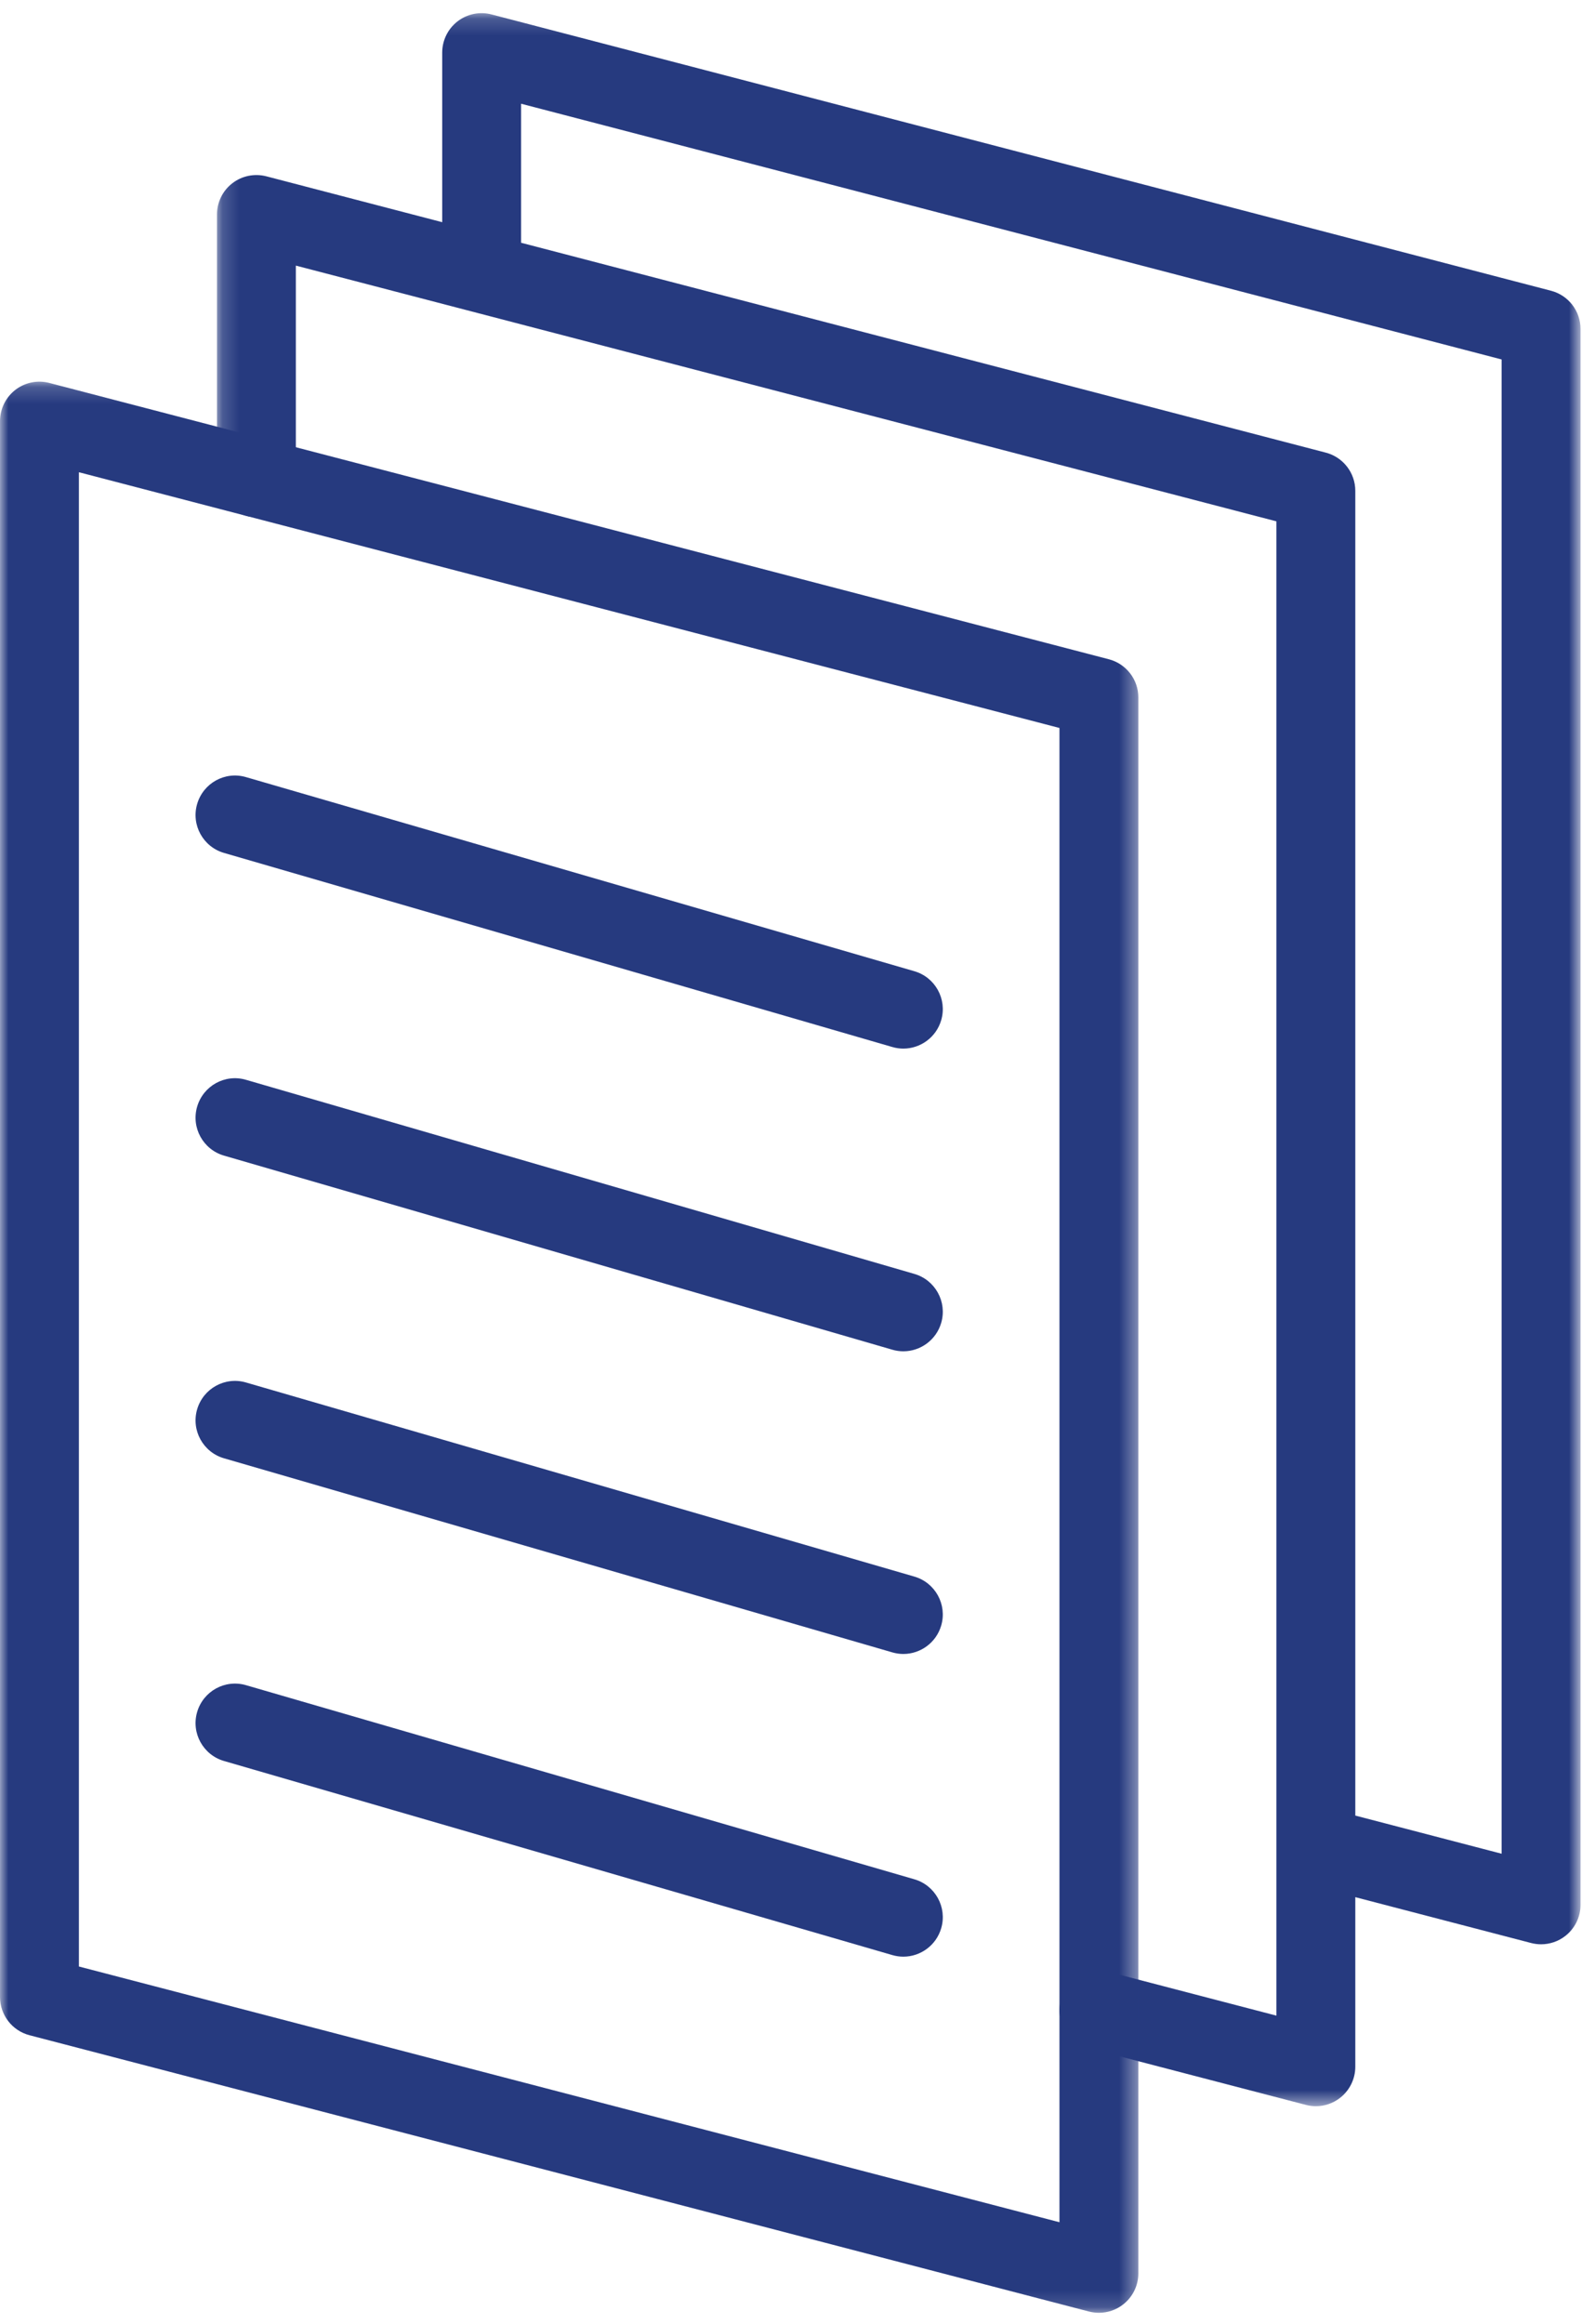
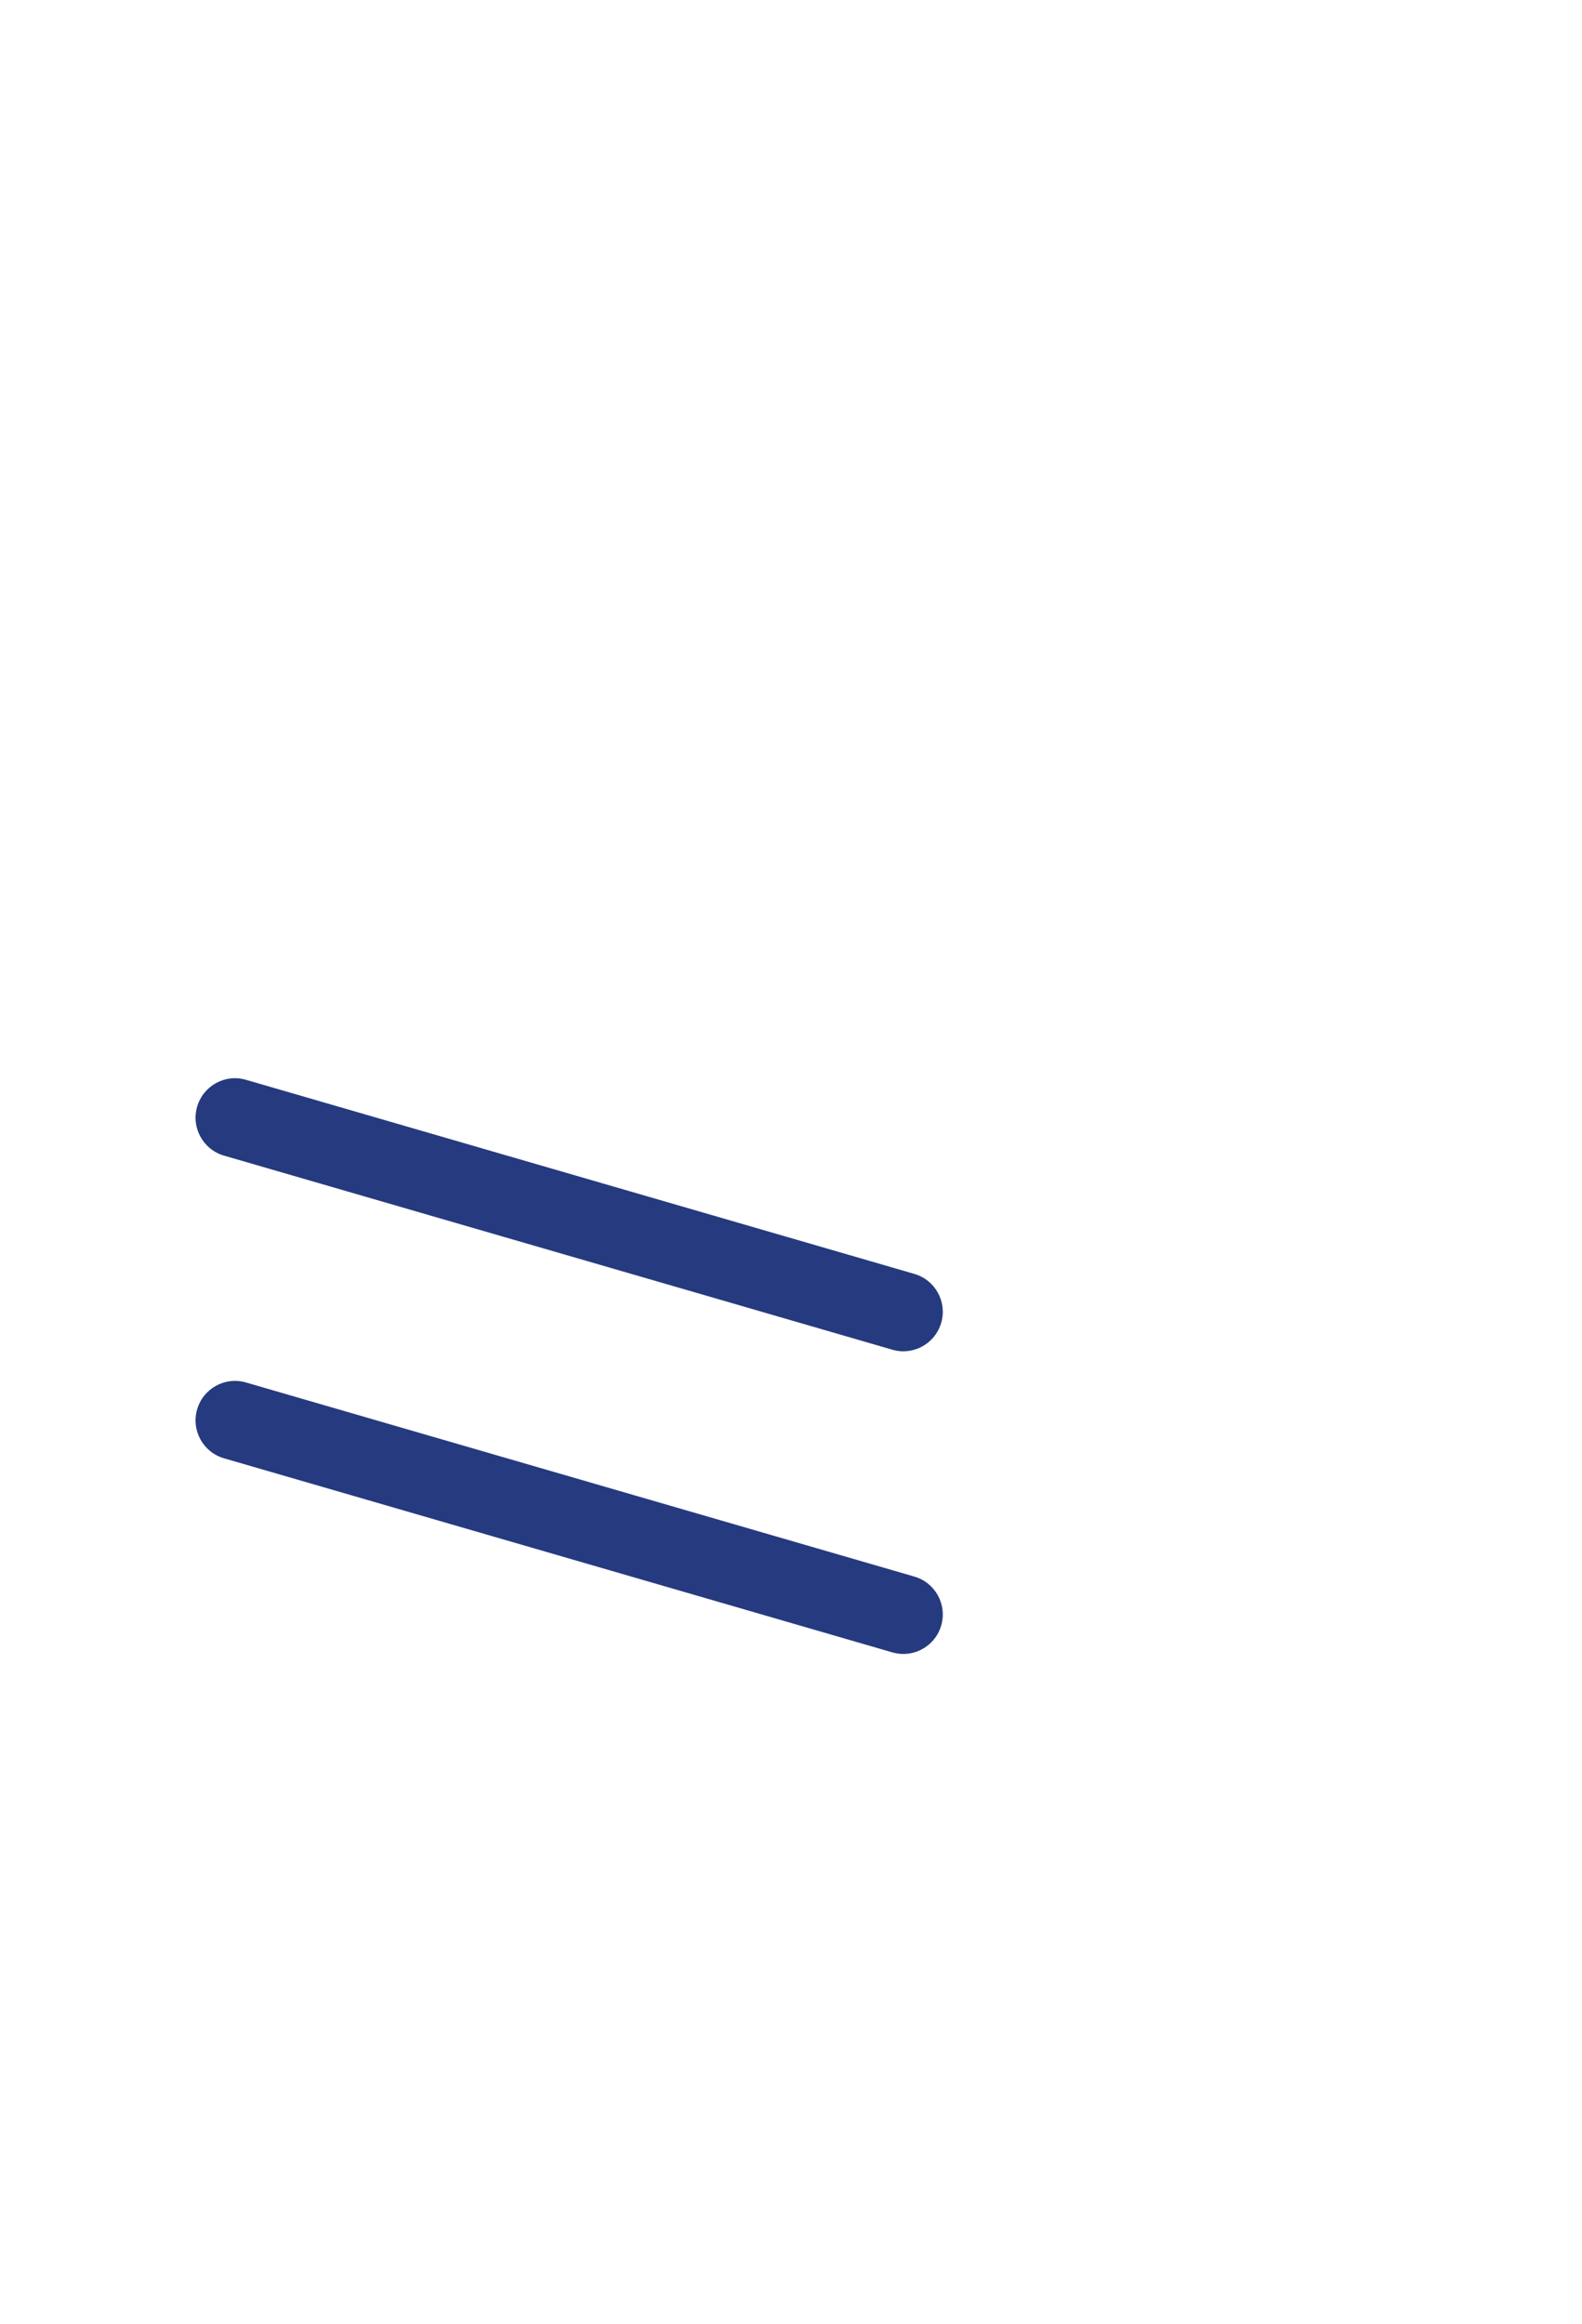
<svg xmlns="http://www.w3.org/2000/svg" xmlns:xlink="http://www.w3.org/1999/xlink" width="94px" height="138px" viewBox="0 0 94 138" version="1.1">
  <title>icon-resources-white-papers</title>
  <desc>Created with Sketch.</desc>
  <defs>
-     <polygon id="path-1" points="0.173 0.173 81.193 0.173 81.193 124.452 0.173 124.452" />
    <polygon id="path-3" points="0.001 0.179 67.639 0.179 67.639 114.844 0.001 114.844" />
  </defs>
  <g id="Page-1" stroke="none" stroke-width="1" fill="none" fill-rule="evenodd">
    <g id="icon-resources-white-papers">
      <g id="Group-3" transform="translate(12.719, 0.608)">
        <g id="Fill-1-Clipped">
          <mask id="mask-2" fill="white">
            <use xlink:href="#path-1" />
          </mask>
          <g id="path-1" />
          <path d="M76.506,109.461 L67.811,107.195 L67.811,28.536 C67.811,27.47 67.089,26.537 66.058,26.268 L18.243,13.806 L18.243,5.551 L76.506,20.736 L76.506,109.461 Z M79.441,16.656 L16.49,0.25 C15.787,0.065 15.039,0.219 14.465,0.662 C13.891,1.107 13.556,1.792 13.556,2.518 L13.556,12.585 L3.107,9.861 C2.402,9.681 1.654,9.831 1.082,10.276 C0.508,10.719 0.173,11.406 0.173,12.13 L0.173,27.758 C0.173,29.052 1.22,30.102 2.517,30.102 C3.81,30.102 4.86,29.052 4.86,27.758 L4.86,15.163 L63.124,30.348 L63.124,119.075 L53.167,116.479 C51.935,116.157 50.636,116.9 50.308,118.154 C49.982,119.408 50.732,120.69 51.986,121.016 L64.877,124.375 C65.071,124.426 65.27,124.452 65.467,124.452 C65.981,124.452 66.487,124.283 66.899,123.962 C67.474,123.519 67.811,122.832 67.811,122.108 L67.811,112.04 L78.26,114.763 C78.454,114.812 78.653,114.838 78.85,114.838 C79.363,114.838 79.87,114.669 80.282,114.348 C80.856,113.905 81.194,113.221 81.194,112.494 L81.194,18.925 C81.194,17.858 80.472,16.925 79.441,16.656 L79.441,16.656 Z" id="Fill-1" fill="#263A7F" fill-rule="nonzero" mask="url(#mask-2)" />
        </g>
      </g>
      <g id="Group-6" transform="translate(0, 22.483)">
        <g id="Fill-4-Clipped">
          <mask id="mask-4" fill="white">
            <use xlink:href="#path-3" />
          </mask>
          <g id="path-3" />
-           <path d="M62.952,109.467 L4.688,94.282 L4.688,5.557 L62.952,20.742 L62.952,109.467 Z M65.886,16.662 L2.935,0.256 C2.232,0.071 1.482,0.225 0.91,0.668 C0.336,1.114 0.001,1.798 0.001,2.524 L0.001,96.094 C0.001,97.16 0.72,98.093 1.754,98.363 L64.705,114.769 C64.899,114.818 65.099,114.844 65.295,114.844 C65.809,114.844 66.315,114.675 66.728,114.354 C67.302,113.911 67.639,113.227 67.639,112.5 L67.639,18.931 C67.639,17.864 66.917,16.931 65.886,16.662 L65.886,16.662 Z" id="Fill-4" fill="#263A7F" fill-rule="nonzero" mask="url(#mask-4)" />
        </g>
      </g>
-       <path d="M13.312,50.645 L53.022,62.169 C53.24,62.233 53.46,62.263 53.676,62.263 C54.691,62.263 55.628,61.595 55.926,60.571 C56.287,59.329 55.572,58.028 54.327,57.667 L14.617,46.143 C13.37,45.777 12.074,46.499 11.713,47.741 C11.352,48.984 12.067,50.284 13.312,50.645" id="Fill-7" fill="#263A7F" fill-rule="nonzero" />
      <path d="M13.312,68.618 L53.022,80.142 C53.24,80.206 53.46,80.236 53.676,80.236 C54.691,80.236 55.628,79.568 55.926,78.544 C56.287,77.302 55.572,76.001 54.327,75.64 L14.617,64.116 C13.37,63.75 12.074,64.472 11.713,65.714 C11.352,66.956 12.067,68.257 13.312,68.618" id="Fill-9" fill="#263A7F" fill-rule="nonzero" />
      <path d="M13.312,86.59 L53.022,98.114 C53.24,98.177 53.46,98.208 53.676,98.208 C54.691,98.208 55.628,97.54 55.926,96.516 C56.287,95.274 55.572,93.973 54.327,93.612 L14.617,82.088 C13.37,81.724 12.074,82.444 11.713,83.686 C11.352,84.928 12.067,86.229 13.312,86.59" id="Fill-11" fill="#263A7F" fill-rule="nonzero" />
-       <path d="M13.312,104.563 L53.022,116.087 C53.24,116.15 53.46,116.181 53.676,116.181 C54.691,116.181 55.628,115.513 55.926,114.489 C56.287,113.247 55.572,111.946 54.327,111.585 L14.617,100.061 C13.37,99.697 12.074,100.417 11.713,101.659 C11.352,102.901 12.067,104.202 13.312,104.563" id="Fill-13" fill="#263A7F" fill-rule="nonzero" />
    </g>
  </g>
</svg>